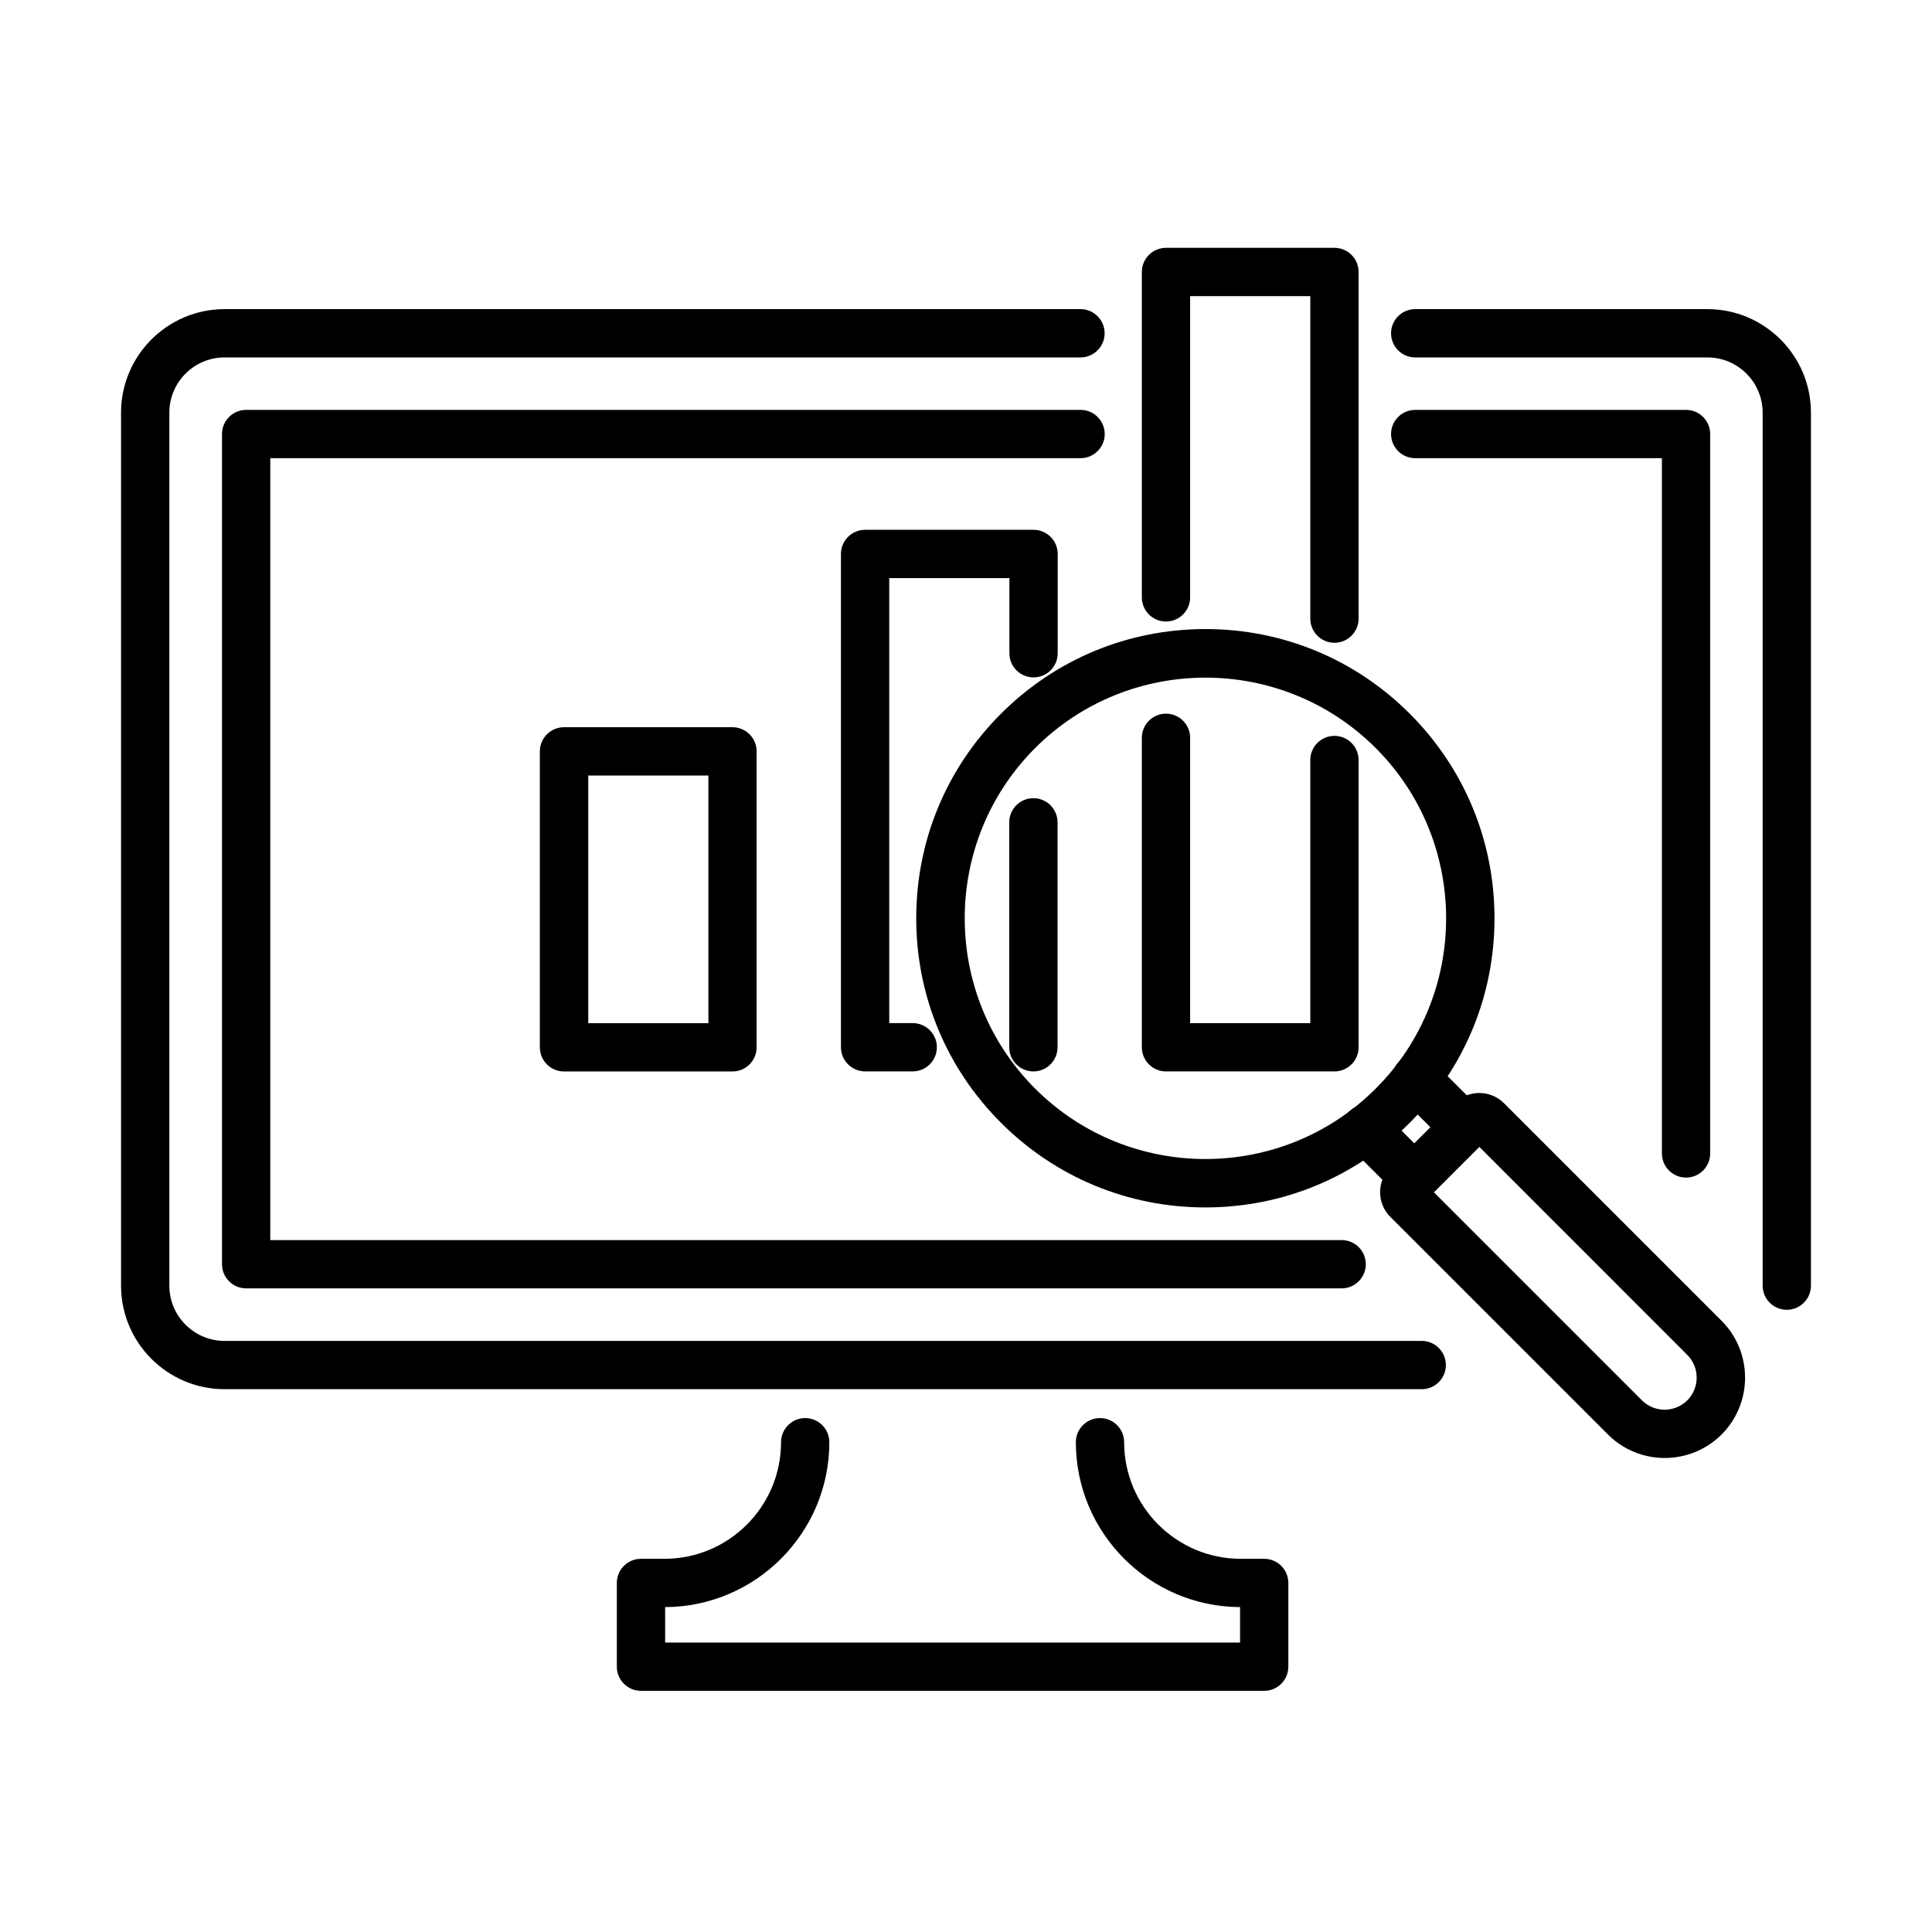
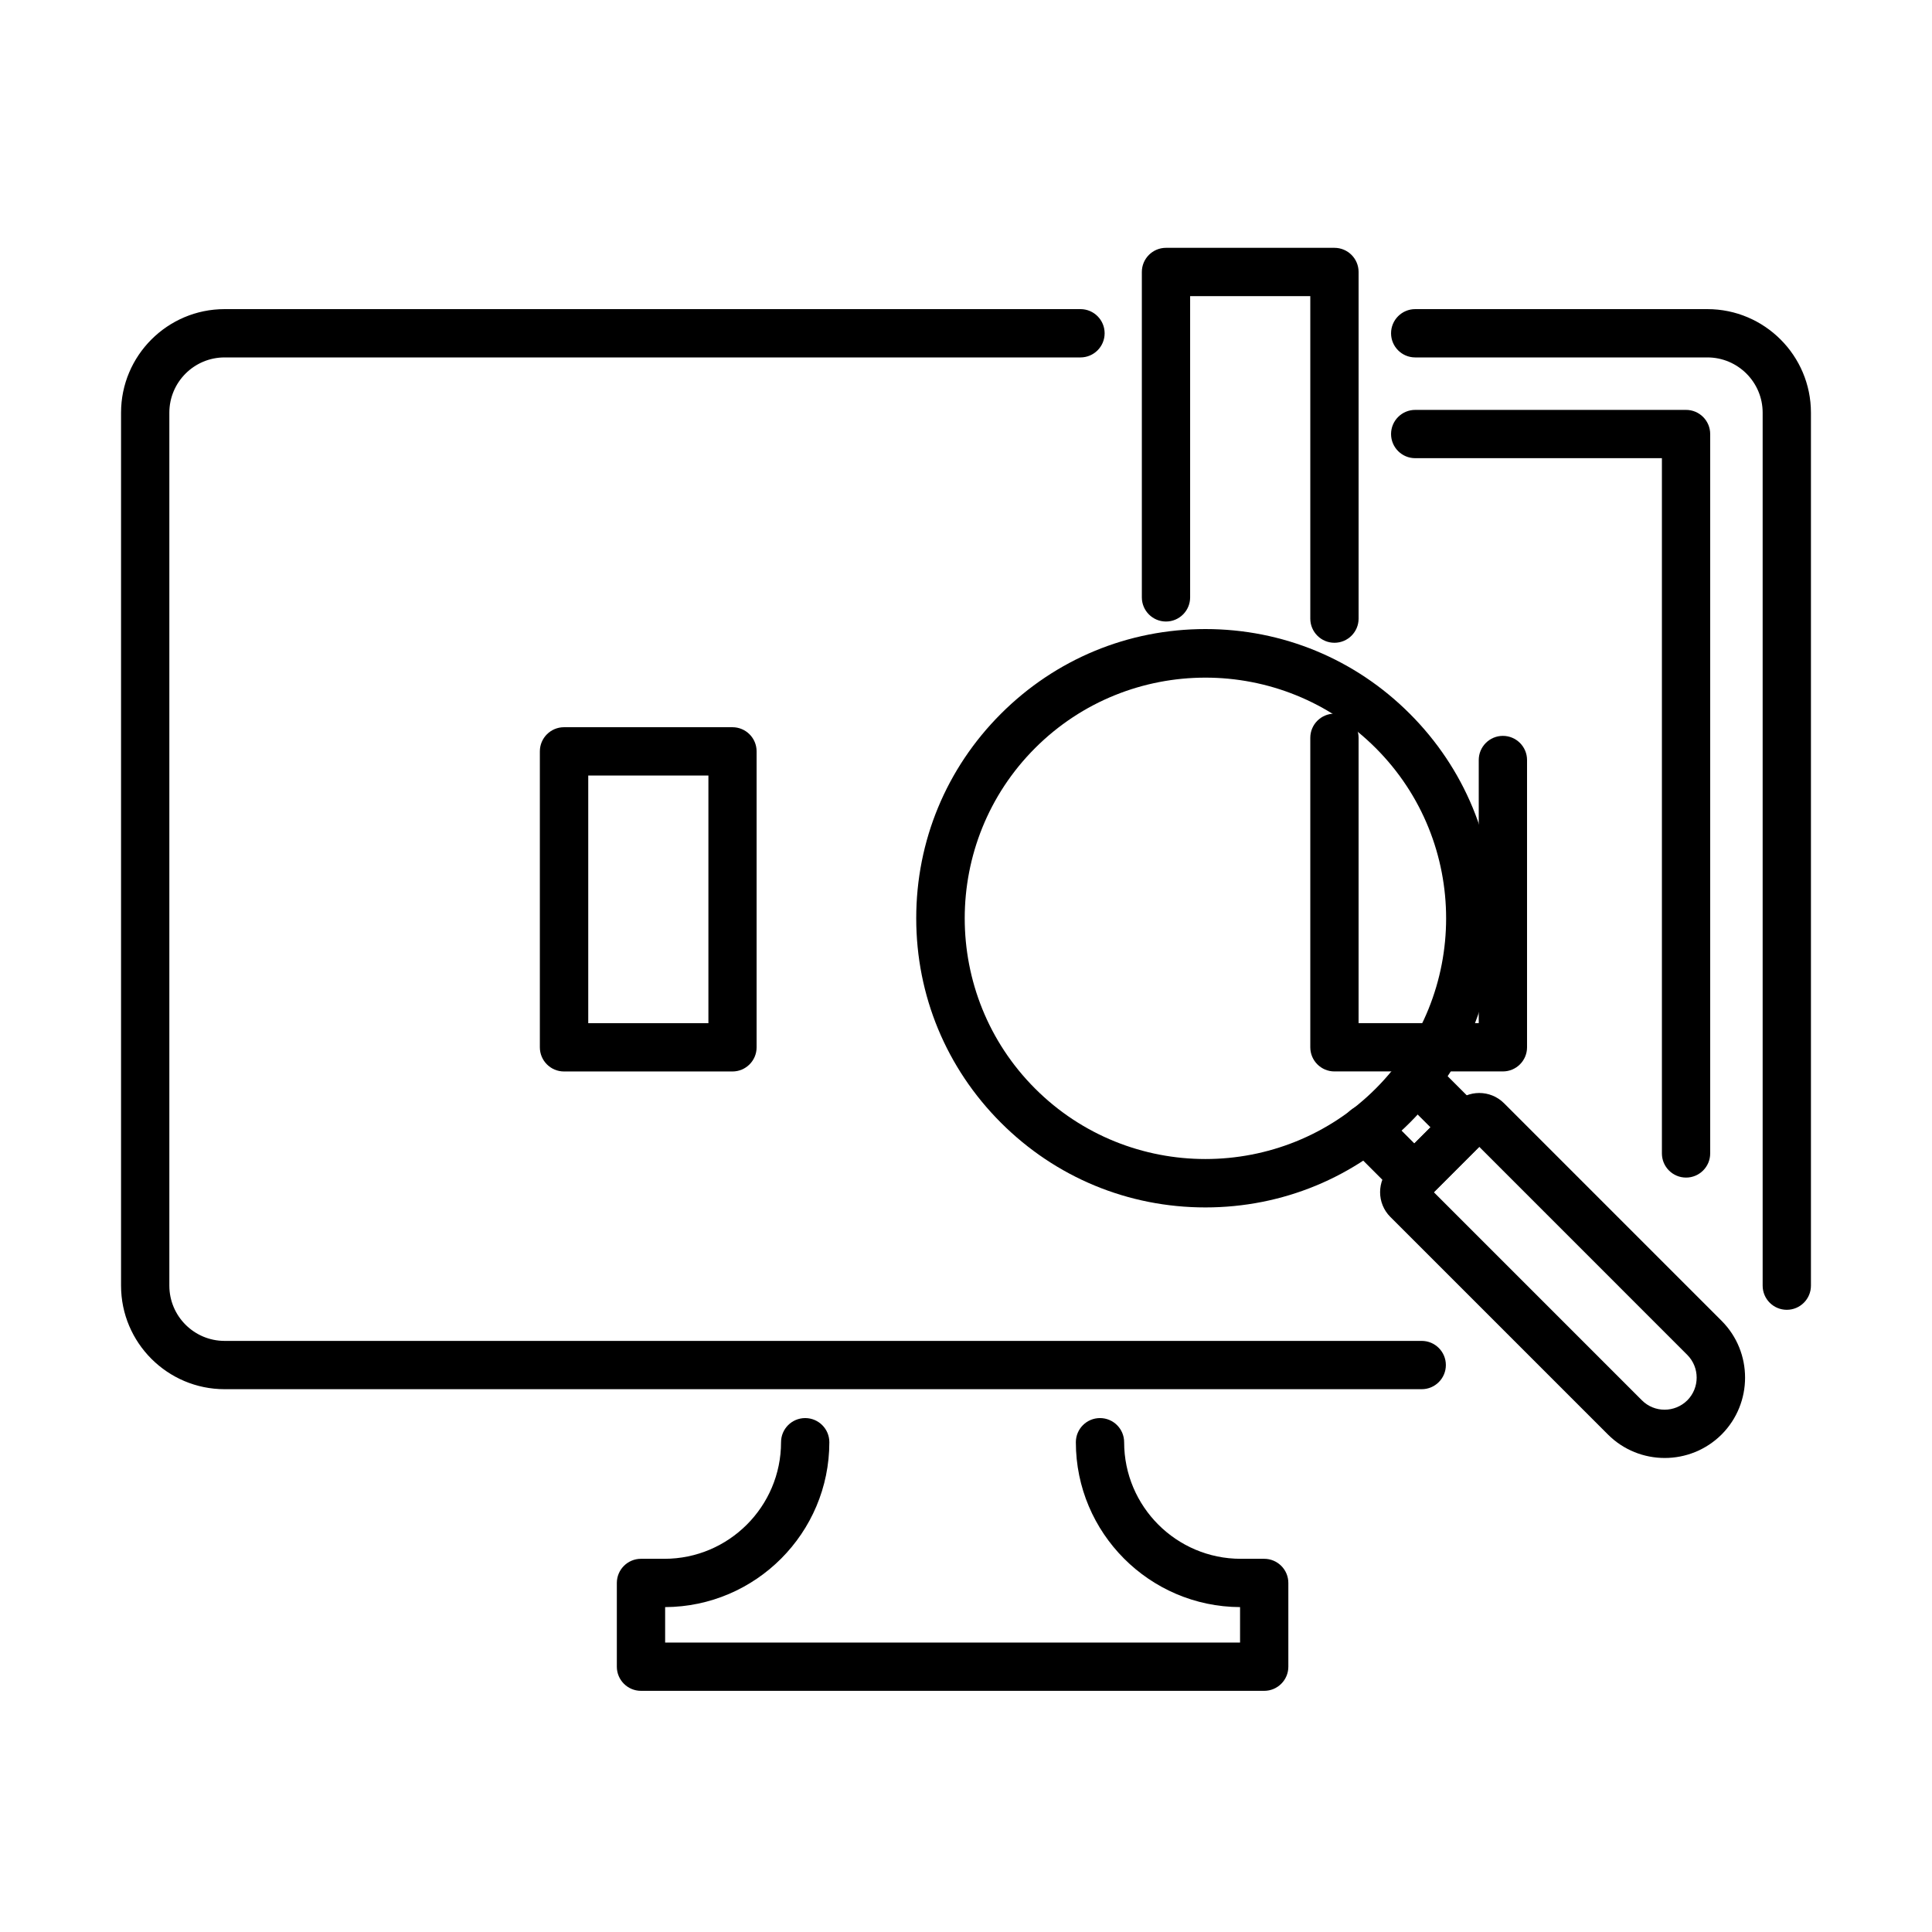
<svg xmlns="http://www.w3.org/2000/svg" fill="#000000" width="800px" height="800px" version="1.1" viewBox="144 144 512 512">
  <g>
    <path d="m617.52 491.11c-3.535 0-6.398-2.867-6.398-6.398v-231.35c0-8.09-6.582-14.641-14.645-14.641h-77.43c-3.535 0-6.402-2.867-6.402-6.398 0-3.535 2.867-6.402 6.402-6.402h77.43c15.129 0 27.441 12.312 27.441 27.441v231.35c0 3.531-2.867 6.398-6.398 6.398z" />
    <path d="m520.77 512.15h-317.25c-15.129 0-27.441-12.312-27.441-27.438v-231.35c0-15.129 12.312-27.441 27.441-27.441h226.82c3.531 0 6.398 2.867 6.398 6.402 0 3.531-2.867 6.398-6.398 6.398h-226.82c-8.09 0-14.641 6.578-14.641 14.641v231.35c0 8.086 6.578 14.641 14.641 14.641h317.25c3.531 0 6.398 2.867 6.398 6.398s-2.867 6.398-6.398 6.398z" />
    <path d="m590.82 456.07c-3.531 0-6.398-2.867-6.398-6.398v-184.25h-65.375c-3.535 0-6.402-2.867-6.402-6.398s2.867-6.398 6.402-6.398h71.773c3.531 0 6.398 2.867 6.398 6.398v190.65c0 3.531-2.867 6.398-6.398 6.398z" />
-     <path d="m499.55 485.43h-290.32c-3.531 0-6.398-2.867-6.398-6.398v-220.01c0-3.531 2.867-6.398 6.398-6.398h221.13c3.535 0 6.402 2.867 6.402 6.398s-2.867 6.398-6.402 6.398h-214.73v207.21h283.92c3.531 0 6.398 2.867 6.398 6.402 0 3.531-2.867 6.398-6.398 6.398z" />
    <path d="m479.02 592.09h-165.15c-3.535 0-6.402-2.867-6.402-6.398v-22.191c0-3.535 2.867-6.402 6.402-6.402h6.219c17.023 0 30.895-13.848 30.895-30.895 0-3.531 2.867-6.398 6.402-6.398 3.531 0 6.398 2.867 6.398 6.398 0 24.035-19.504 43.594-43.516 43.695v9.395h152.36v-9.395c-24.012-0.102-43.516-19.66-43.516-43.695 0-3.531 2.867-6.398 6.398-6.398s6.398 2.867 6.398 6.398c0 17.023 13.848 30.895 30.898 30.895h6.219c3.531 0 6.398 2.867 6.398 6.402v22.191c0 3.531-2.867 6.398-6.398 6.398z" />
    <path d="m585.17 530.38c-5.453 0-10.906-2.074-15.051-6.223l-57.672-57.668c-3.609-3.609-3.609-9.496 0-13.105l17.023-17.023c3.609-3.609 9.496-3.609 13.105 0l57.668 57.672c8.293 8.293 8.293 21.809 0 30.125-4.172 4.148-9.625 6.223-15.074 6.223zm-61.203-70.445 55.16 55.164c3.328 3.328 8.703 3.301 12.031 0 3.301-3.328 3.301-8.703 0-12.031l-55.16-55.164z" />
    <path d="m518.83 462.47c-1.637 0-3.277-0.613-4.531-1.867l-12.875-12.875c-2.508-2.512-2.508-6.555 0-9.062 2.508-2.508 6.551-2.508 9.062 0l8.344 8.371 4.273-4.277-8.367-8.344c-2.512-2.508-2.512-6.551 0-9.059 2.508-2.512 6.551-2.512 9.059 0l12.875 12.875c2.508 2.508 2.508 6.551 0 9.059l-13.309 13.312c-1.254 1.227-2.891 1.867-4.531 1.867z" />
    <path d="m463.45 463.98c-20.48 0-39.703-7.961-54.191-22.449-14.488-14.488-22.449-33.711-22.449-54.188s7.961-39.703 22.449-54.191c14.465-14.461 33.711-22.445 54.191-22.445 20.449 0 39.699 7.957 54.164 22.445 14.461 14.465 22.445 33.715 22.445 54.191s-7.957 39.699-22.445 54.188c-14.465 14.488-33.715 22.449-54.164 22.449zm0-140.4c-16.332 0-32.688 6.219-45.129 18.66-24.879 24.879-24.879 65.375 0 90.254 24.879 24.879 65.375 24.879 90.254 0 24.883-24.879 24.883-65.375 0-90.254-12.438-12.441-28.797-18.66-45.125-18.66z" />
    <path d="m338.11 427.95h-44.645c-3.531 0-6.398-2.867-6.398-6.398v-78.43c0-3.535 2.867-6.402 6.398-6.402h44.645c3.531 0 6.398 2.867 6.398 6.402v78.43c0 3.531-2.867 6.398-6.398 6.398zm-38.219-12.801h31.844v-65.629h-31.844z" />
-     <path d="m385.88 427.93h-12.621c-3.531 0-6.398-2.867-6.398-6.398v-130.73c0-3.531 2.867-6.398 6.398-6.398h44.641c3.531 0 6.398 2.867 6.398 6.398v26.316c0 3.531-2.867 6.398-6.398 6.398s-6.398-2.867-6.398-6.398v-19.914h-31.844v117.93h6.223c3.531 0 6.398 2.867 6.398 6.398s-2.867 6.398-6.398 6.398z" />
-     <path d="m417.86 427.94c-3.531 0-6.398-2.867-6.398-6.398v-59.617c0-3.535 2.867-6.398 6.398-6.398s6.398 2.863 6.398 6.398v59.617c0 3.531-2.867 6.398-6.398 6.398z" />
    <path d="m497.64 314.34c-3.531 0-6.398-2.863-6.398-6.398v-85.469h-31.844v79.836c0 3.535-2.867 6.402-6.398 6.402s-6.398-2.867-6.398-6.402v-86.234c0-3.531 2.867-6.398 6.398-6.398h44.641c3.535 0 6.402 2.867 6.402 6.398v91.867c0 3.535-2.867 6.398-6.402 6.398z" />
-     <path d="m497.64 427.94h-44.641c-3.531 0-6.398-2.867-6.398-6.398v-82.016c0-3.531 2.867-6.398 6.398-6.398s6.398 2.867 6.398 6.398v75.617h31.844v-69.727c0-3.531 2.867-6.402 6.398-6.402 3.535 0 6.402 2.871 6.402 6.402v76.125c0 3.531-2.867 6.398-6.402 6.398z" />
+     <path d="m497.64 427.94c-3.531 0-6.398-2.867-6.398-6.398v-82.016c0-3.531 2.867-6.398 6.398-6.398s6.398 2.867 6.398 6.398v75.617h31.844v-69.727c0-3.531 2.867-6.402 6.398-6.402 3.535 0 6.402 2.871 6.402 6.402v76.125c0 3.531-2.867 6.398-6.402 6.398z" />
  </g>
</svg>